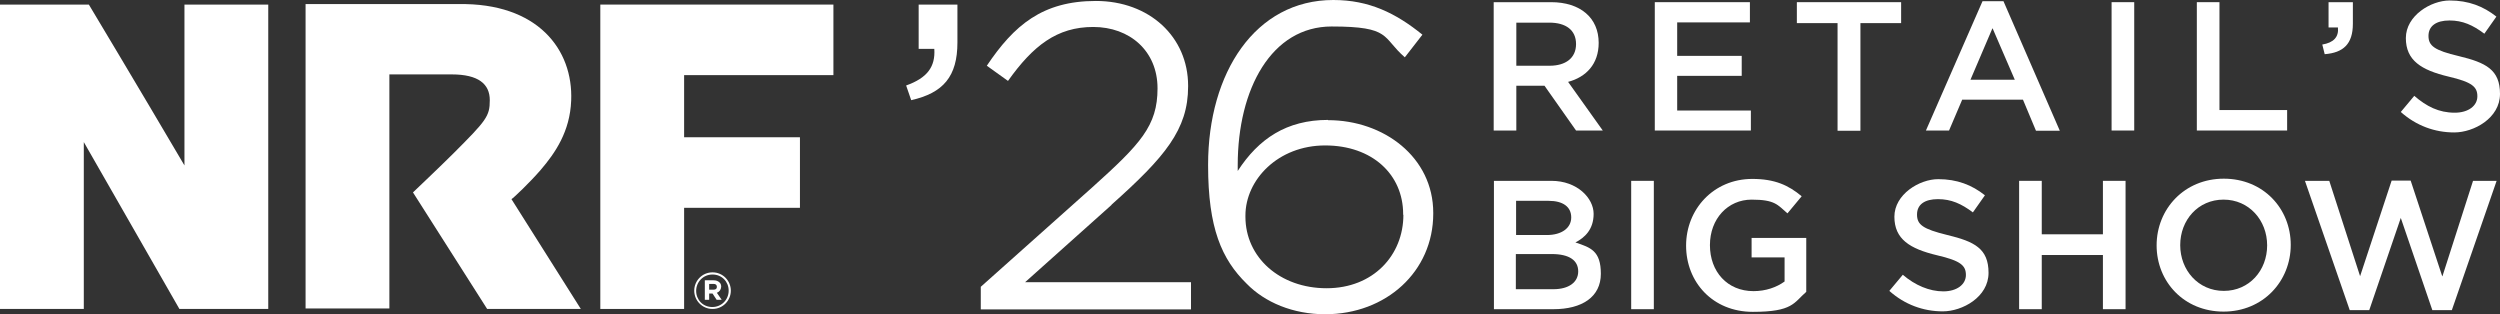
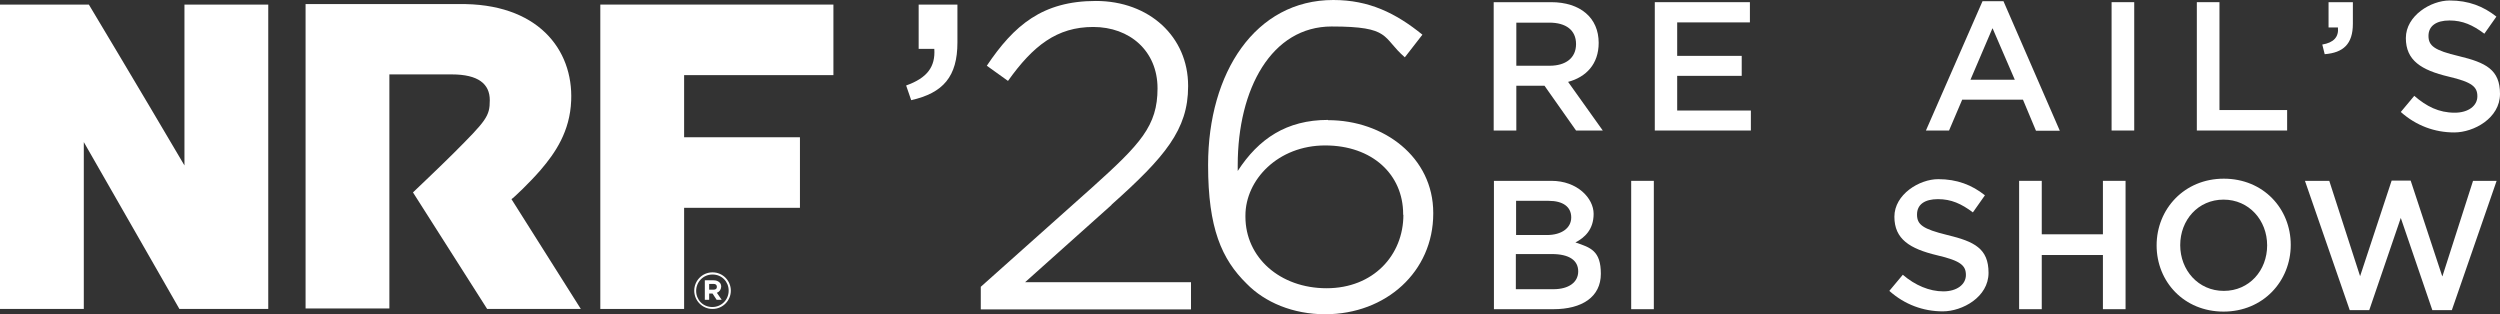
<svg xmlns="http://www.w3.org/2000/svg" id="Layer_1" data-name="Layer 1" viewBox="0 0 1038.2 130.5">
  <rect x="0" y="0" width="1038.2" height="130.5" fill="#333333" stroke="none" />
  <path d="M977.1,9.8V.9h-10.1v10.5h3.9c.4,4-1.8,6.3-6.5,7.1h0l1,4c7.7-.6,11.7-4.2,11.7-12.6h0Z" style="fill: #fff;" />
  <path d="M1002.6,39.8l-5.6,6.7c6.4,5.7,14.1,8.5,22.2,8.5s19-5.9,19-16-5.9-13-17.1-15.7c-10.2-2.4-12.6-4.3-12.6-8.4s3.2-6.4,8.7-6.4,9.7,1.9,14.5,5.5l5-7.1c-5.4-4.3-11.6-6.7-19.4-6.7s-18.2,6.3-18.2,15.6,6.4,13.3,17.7,16c9.9,2.3,12,4.3,12,8.2s-3.7,6.8-9.4,6.8h0c-6.6,0-11.7-2.6-16.8-7h0Z" style="fill: #fff;" />
  <path d="M76.6,68.7C57.3,35.9,36.9,1.9,36.9,1.9H0v126.4h34.8V59l39.7,69.3h36.9V1.9h-34.8s0,66.8,0,66.8Z" style="fill: #fff;" />
  <path d="M295.9,113.1c-4.3,0-7.6,3.5-7.6,7.6s3.3,7.6,7.6,7.6,7.6-3.5,7.6-7.6-3.3-7.6-7.6-7.6ZM302.6,120.7c0,3.7-2.9,6.8-6.8,6.8s-6.7-3-6.7-6.7,2.9-6.8,6.8-6.8,6.7,3,6.7,6.7h0Z" style="fill: #fff;" />
  <polygon points="249.3 128.3 284.1 128.3 284.1 86.3 332.2 86.3 332.2 57 284.1 57 284.1 31.2 346.1 31.2 346.1 1.9 249.3 1.9 249.3 128.3" style="fill: #fff;" />
  <path d="M814.9,41.4h25.2l5.4,12.9h9.9L832,.5h-8.7l-23.5,53.7h9.6l5.5-12.9h0ZM827.5,11.8l9.2,21.3h-18.4l9.1-21.3h.1Z" style="fill: #fff;" />
  <path d="M299.5,119.1c0-.7-.2-1.4-.7-1.8-.6-.6-1.4-.9-2.5-.9h-3.6v8.1h1.8v-2.6h1.4l1.7,2.6h2.1l-2-2.9c1-.4,1.7-1.2,1.8-2.5h0ZM297.7,119.2c0,.7-.5,1.1-1.4,1.1h-1.8v-2.4h1.8c.9,0,1.4.4,1.4,1.2h0Z" style="fill: #fff;" />
  <path d="M224.5,70.6h0c6.1-7.1,12.2-16,12.7-28.8.9-21.2-13.9-40.7-46.9-40.1h-63.4v126.4h34.8V30.9h25.9c11.1,0,15.8,4,15.8,10.7s-1.4,8.4-15.1,22.1c-5.2,5.2-16.8,16.2-16.8,16.2h0l30.8,48.4h38.9l-28.8-45.6c.9-.5,7.7-7,12.1-12.1h0Z" style="fill: #fff;" />
  <path d="M381.5,20.3h6.5c.5,7.5-3,12.1-11.7,15.2l2.1,6.1c13.3-3,19.2-9.8,19.2-24V1.9h-16.1v18.4Z" style="fill: #fff;" />
  <polygon points="949.8 45.7 921.7 45.7 921.7 .9 912.3 .9 912.3 54.2 949.8 54.2 949.8 45.7" style="fill: #fff;" />
  <path d="M808.7,97.6h0c-10.2-2.5-12.6-4.3-12.6-8.5s3.2-6.4,8.7-6.4,9.7,1.9,14.5,5.5l5-7.1c-5.4-4.3-11.6-6.7-19.4-6.7s-18.2,6.3-18.2,15.6,6.4,13.3,17.7,16c9.9,2.3,12,4.3,12,8.2s-3.7,6.8-9.4,6.8-11.7-2.5-16.8-6.9l-5.6,6.7c6.4,5.7,14.1,8.5,22.2,8.5s19-5.9,19-16-5.9-13-17.1-15.7h0Z" style="fill: #fff;" />
-   <path d="M727.4,106.9h13.7v10c-3.3,2.4-7.8,4-12.9,4-10.9,0-18.1-8.1-18.1-19.1s7.5-18.9,17.3-18.9,10.8,2.2,14.9,5.7l5.9-7.1c-5.5-4.6-11.2-7.2-20.5-7.2-16.1,0-27.5,12.6-27.5,27.7s11,27.5,27.7,27.5,17-3.8,22.2-8.3v-22.4h-22.7v8.2h0Z" style="fill: #fff;" />
  <polygon points="873.3 97.3 847.9 97.3 847.9 75.1 838.5 75.1 838.5 128.4 847.9 128.4 847.9 105.9 873.3 105.9 873.3 128.4 882.7 128.4 882.7 75.1 873.3 75.1 873.3 97.3" style="fill: #fff;" />
-   <polygon points="789.5 .9 746.2 .9 746.2 9.6 763.1 9.6 763.1 54.3 772.6 54.3 772.6 9.6 789.5 9.6 789.5 .9" style="fill: #fff;" />
  <rect x="876.9" y=".9" width="9.4" height="53.3" style="fill: #fff;" />
  <path d="M923.5,74.2c-16.4,0-27.9,12.6-27.9,27.7s11.4,27.5,27.8,27.5,27.9-12.6,27.9-27.7-11.4-27.5-27.8-27.5ZM923.5,120.8c-10.6,0-18.1-8.6-18.1-19s7.4-18.9,18-18.9,18.1,8.6,18.1,19-7.4,18.9-18,18.9Z" style="fill: #fff;" />
  <polygon points="1014.3 114.7 1014.2 114.7 1001.1 75 993.2 75 980.1 114.7 967.3 75.1 957.2 75.1 975.8 128.8 983.9 128.8 997 90.5 1010.1 128.8 1018.2 128.8 1036.8 75.1 1027 75.1 1014.3 114.7" style="fill: #fff;" />
  <polygon points="727.1 45.9 696.5 45.9 696.5 31.5 723.3 31.5 723.3 23.2 696.5 23.2 696.5 9.3 726.7 9.3 726.7 .9 687.2 .9 687.2 54.2 727.1 54.2 727.1 45.9" style="fill: #fff;" />
  <path d="M654.2,100.7c3.9-2,7.6-5.4,7.6-11.9s-6.8-13.7-17.5-13.7h-23.9v53.3h24.7c11.9,0,19.7-5.1,19.7-14.7s-4.3-10.9-10.5-13h0ZM629.6,83.4h13.5c6,0,9.4,2.5,9.4,6.9s-4,7.3-10.1,7.3h-12.8v-14.2h0ZM645.1,120.1h-15.6v-14.6h14.9c7.4,0,11,2.7,11,7.2s-3.9,7.4-10.3,7.4h0Z" style="fill: #fff;" />
  <path d="M663.9,17.8c0-10.4-7.6-16.9-19.8-16.9h-23.8v53.3h9.4v-18.6h11.7l13.1,18.6h11.1l-14.4-20.2c7.5-2,12.7-7.4,12.7-16.2ZM629.7,27.3h0V9.4h13.7c6.9,0,11.1,3.1,11.1,8.9s-4.3,9-11,9h-13.8Z" style="fill: #fff;" />
  <rect x="677.4" y="75.1" width="9.4" height="53.3" style="fill: #fff;" />
  <path d="M461.6,85c22.2-19.8,31.8-31.2,31.8-49.1v-.3c0-20.3-16.1-35.2-38.3-35.2s-34,10.1-45.3,26.9l8.8,6.3c10.4-14.6,20.3-22.4,35.4-22.4s26.7,9.9,26.7,25.5-7.1,23.1-27.1,41.1l-46.3,41.3v9.4h87.3v-11.3h-68.9l35.9-32.1h0Z" style="fill: #fff;" />
  <path d="M551.5,49.8c-17.2,0-28.8,7.8-37.5,21.2v-2.4c0-31.8,14.1-57.6,39-57.6s20.8,4.5,30.4,12.8l7.3-9.4c-11.1-9-22.2-14.4-37-14.4-32.4,0-52,30.2-52,68.4v.3c0,26,5.6,38.9,16,49.1,7.6,7.8,19.3,12.7,32.6,12.7,25.3,0,44.9-17.7,44.9-41.8v-.3c0-23.1-20.5-38.5-43.7-38.5h0ZM582.8,89.2c0,16.8-12.5,30.5-31.9,30.5s-33.7-12.8-33.7-29.7v-.5c0-14.8,13.5-29.1,33.1-29.1s32.4,12.1,32.4,28.5v.3h.1Z" style="fill: #fff;" />
</svg>